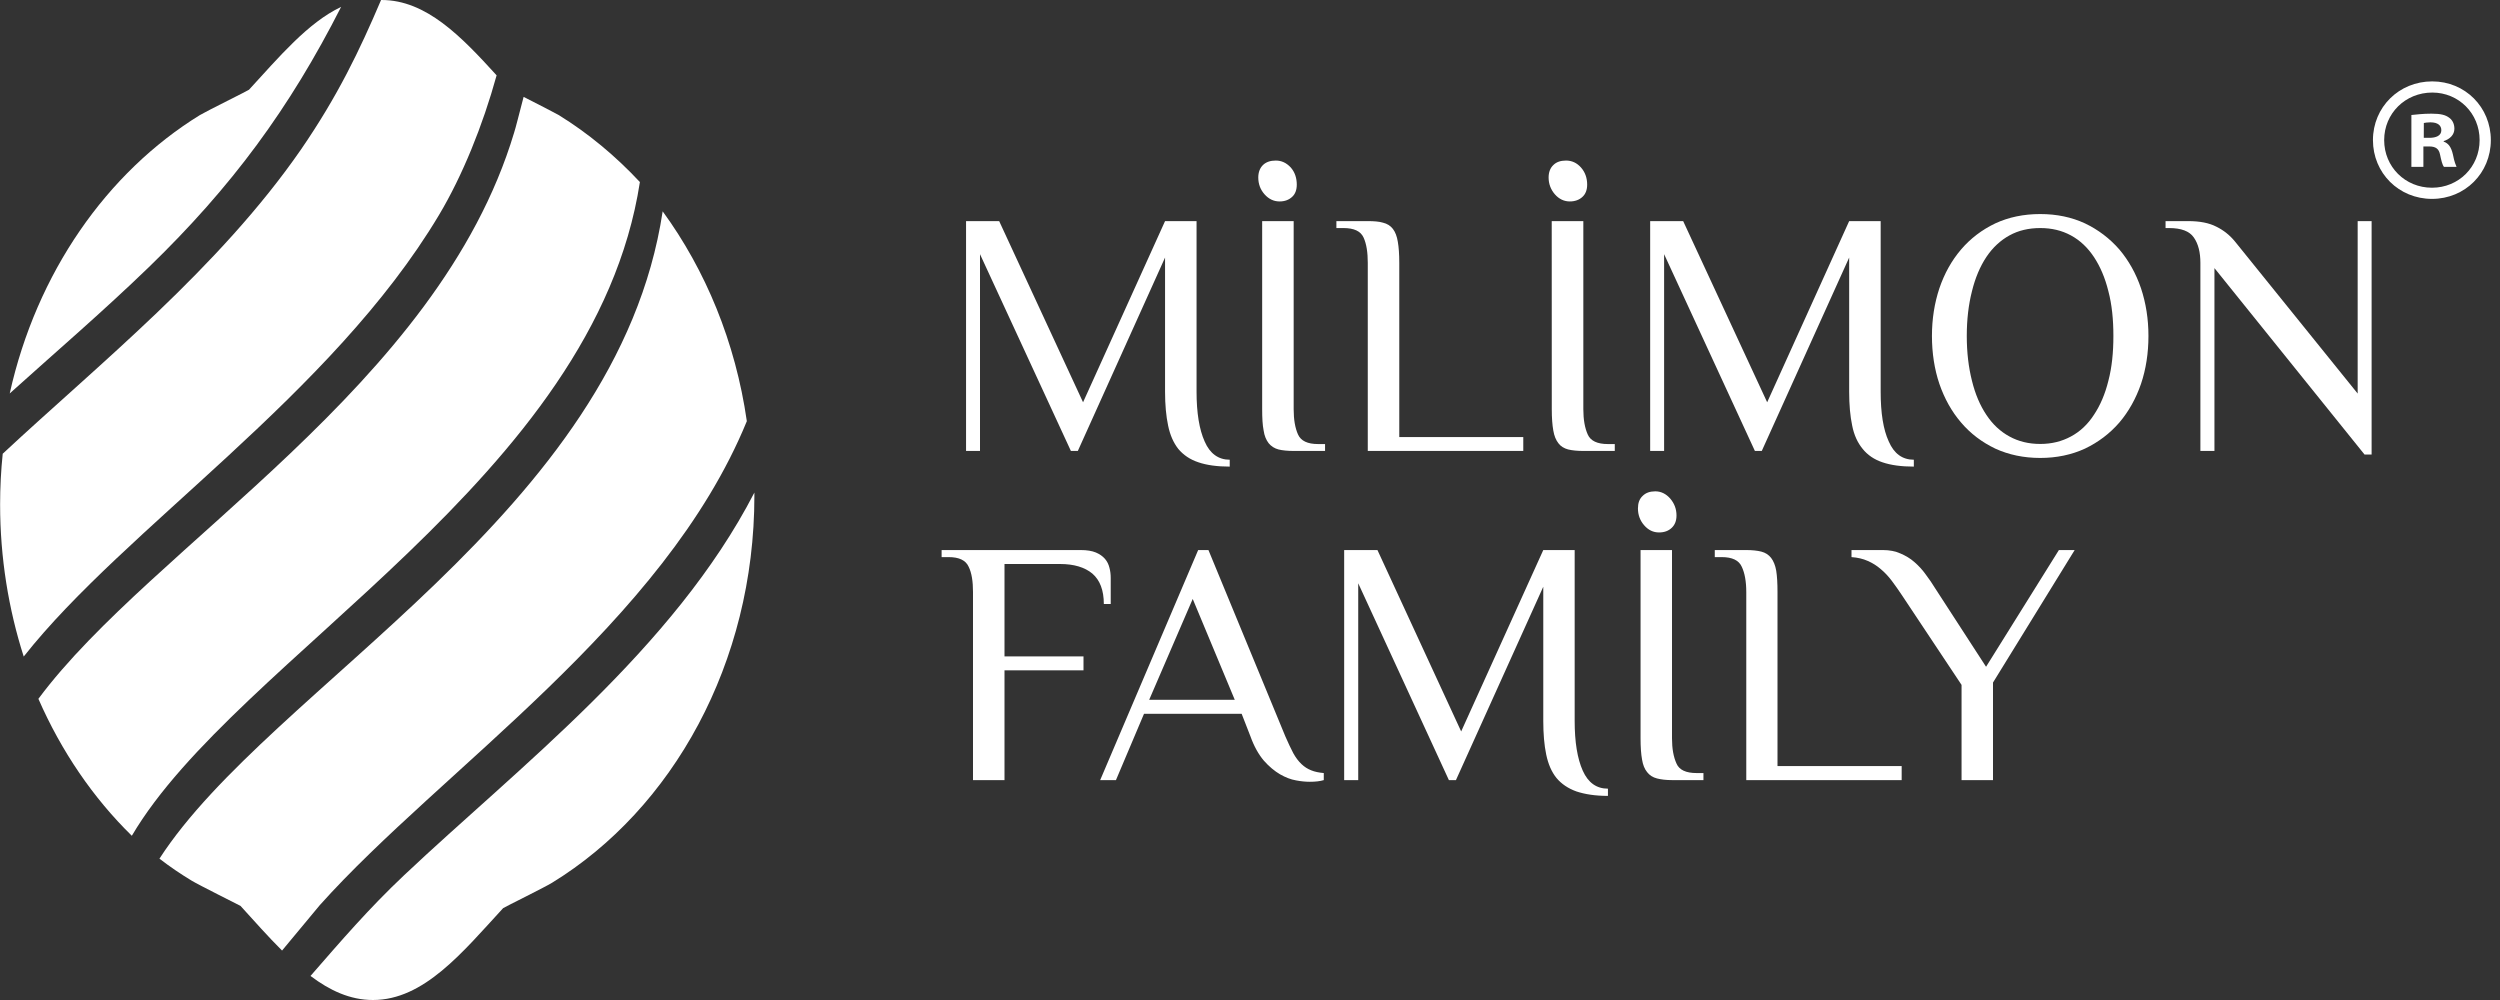
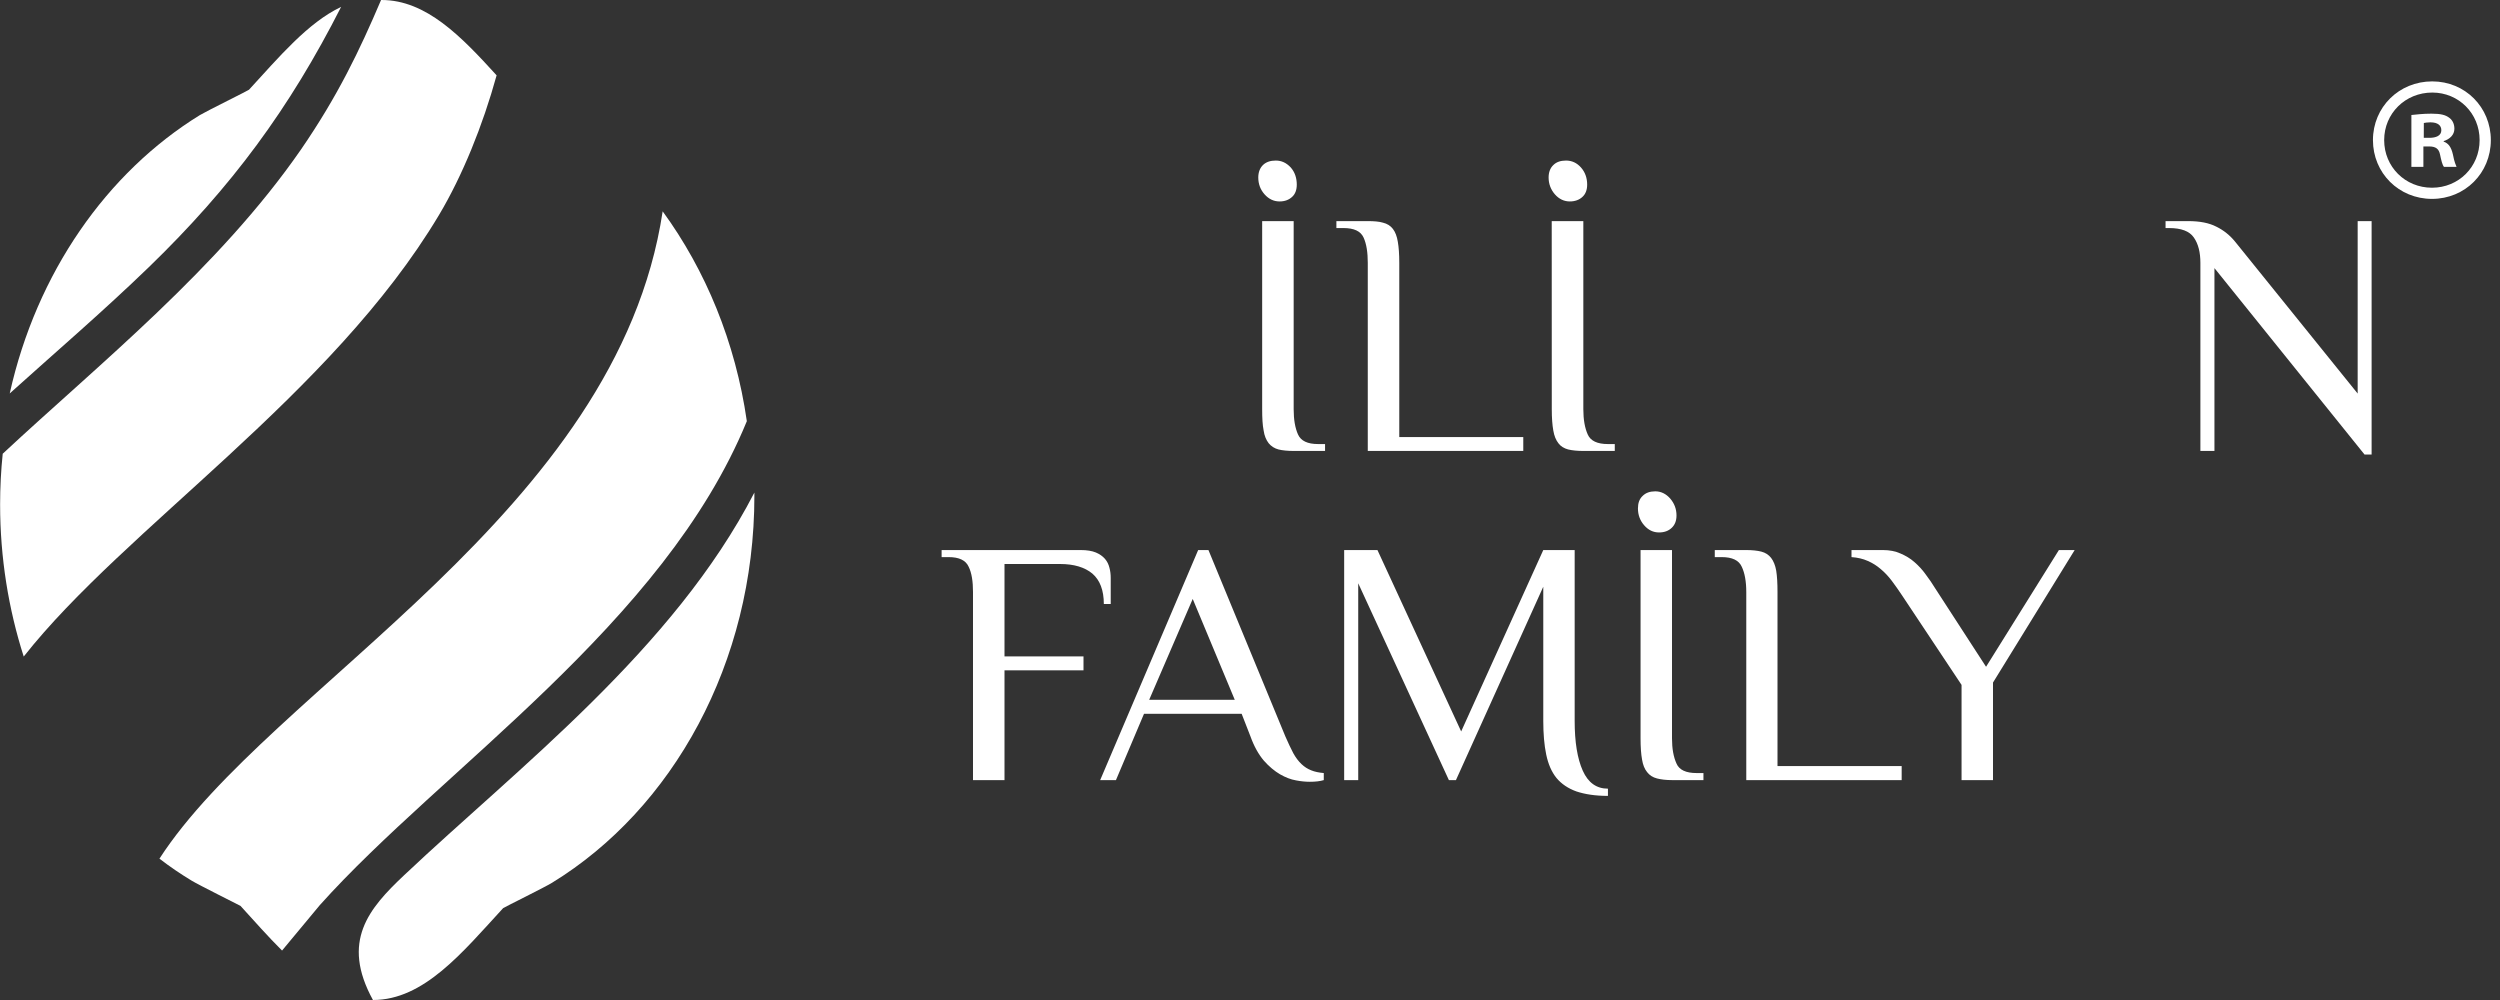
<svg xmlns="http://www.w3.org/2000/svg" width="45" height="18" viewBox="0 0 45 18" fill="none">
  <rect x="0" y="0" width="45" height="18" fill="#333333" stroke="none" />
  <g clip-path="url(#clip0_2_256)">
    <path fill-rule="evenodd" clip-rule="evenodd" d="M2.681 4.807C1.852 5.609 0.978 6.358 0.175 7.082C0.658 4.912 1.921 3.105 3.6 2.07C3.732 1.993 4.473 1.627 4.482 1.615C5.023 1.027 5.54 0.409 6.14 0.124C5.211 1.953 4.172 3.363 2.681 4.807Z" fill="white" />
    <path fill-rule="evenodd" clip-rule="evenodd" d="M2.87 15.456C4.872 12.357 11.111 9.23 11.928 3.804C12.701 4.863 13.238 6.157 13.443 7.581C11.948 11.232 7.948 13.844 5.756 16.293C5.726 16.327 5.399 16.721 5.077 17.11C4.825 16.86 4.579 16.58 4.329 16.306C4.316 16.297 3.575 15.929 3.445 15.849C3.248 15.73 3.056 15.599 2.87 15.456Z" fill="white" />
    <path fill-rule="evenodd" clip-rule="evenodd" d="M0.049 8.167C1.765 6.567 3.937 4.833 5.42 2.688C6.079 1.729 6.472 0.909 6.859 0H6.868C7.672 0 8.302 0.656 8.939 1.356C8.69 2.26 8.322 3.167 7.902 3.87C5.967 7.111 2.245 9.51 0.427 11.818C0.154 10.966 0.002 10.042 0.002 9.081C0.002 8.771 0.018 8.466 0.049 8.167Z" fill="white" />
-     <path fill-rule="evenodd" clip-rule="evenodd" d="M0.691 12.579C2.748 9.81 7.887 6.95 9.254 2.388C9.278 2.317 9.344 2.053 9.425 1.744C9.656 1.861 9.973 2.023 10.055 2.07C10.588 2.398 11.078 2.806 11.518 3.277C10.7 8.592 4.265 11.829 2.373 15.044C1.677 14.363 1.105 13.525 0.691 12.579Z" fill="white" />
-     <path fill-rule="evenodd" clip-rule="evenodd" d="M7.274 15.754C9.328 13.816 12.126 11.684 13.579 8.866V8.922C13.579 11.938 12.104 14.562 9.938 15.889C9.81 15.969 9.065 16.336 9.056 16.347C8.323 17.144 7.631 18 6.713 18C6.301 18 5.935 17.828 5.589 17.567C6.133 16.943 6.638 16.354 7.274 15.754Z" fill="white" />
-     <path d="M22.135 8.399C21.91 8.399 21.721 8.373 21.57 8.321C21.419 8.271 21.299 8.188 21.209 8.08C21.123 7.97 21.061 7.832 21.026 7.66C20.99 7.49 20.971 7.287 20.971 7.05V4.636L19.401 8.117H19.276L17.64 4.575V8.117H17.389V3.98H17.985L19.495 7.241L20.971 3.98H21.538V7.05C21.538 7.431 21.587 7.731 21.684 7.947C21.779 8.166 21.932 8.275 22.135 8.275L22.135 8.399Z" fill="white" />
+     <path fill-rule="evenodd" clip-rule="evenodd" d="M7.274 15.754C9.328 13.816 12.126 11.684 13.579 8.866V8.922C13.579 11.938 12.104 14.562 9.938 15.889C9.81 15.969 9.065 16.336 9.056 16.347C8.323 17.144 7.631 18 6.713 18C6.133 16.943 6.638 16.354 7.274 15.754Z" fill="white" />
    <path d="M22.719 3.98H23.286V7.366C23.286 7.553 23.312 7.704 23.364 7.82C23.416 7.937 23.537 7.993 23.726 7.993H23.851V8.117H23.286C23.178 8.117 23.085 8.108 23.012 8.09C22.941 8.071 22.881 8.033 22.836 7.978C22.791 7.92 22.759 7.845 22.745 7.747C22.726 7.651 22.719 7.525 22.719 7.366V3.98Z" fill="white" />
    <path d="M25.187 7.867H27.419V8.117H24.62V4.732C24.62 4.545 24.597 4.39 24.544 4.275C24.491 4.16 24.371 4.105 24.182 4.105H24.055V3.98H24.62C24.73 3.98 24.823 3.987 24.893 4.008C24.968 4.026 25.027 4.062 25.072 4.12C25.115 4.176 25.145 4.253 25.161 4.353C25.178 4.45 25.187 4.577 25.187 4.732L25.187 7.867Z" fill="white" />
    <path d="M27.931 3.98H28.5V7.366C28.5 7.553 28.527 7.704 28.579 7.82C28.63 7.937 28.753 7.993 28.942 7.993H29.066V8.117H28.5C28.392 8.117 28.301 8.108 28.226 8.09C28.154 8.071 28.091 8.033 28.051 7.978C28.006 7.92 27.975 7.845 27.959 7.747C27.942 7.651 27.932 7.525 27.932 7.366L27.931 3.98Z" fill="white" />
-     <path d="M34.449 8.399C34.224 8.399 34.034 8.373 33.883 8.321C33.734 8.271 33.614 8.188 33.528 8.08C33.437 7.97 33.373 7.832 33.339 7.66C33.303 7.49 33.285 7.287 33.285 7.05V4.636L31.712 8.117H31.588L29.954 4.575V8.117H29.703V3.98H30.297L31.809 7.241L33.285 3.98H33.852V7.05C33.852 7.431 33.898 7.731 33.998 7.947C34.093 8.166 34.243 8.275 34.449 8.275L34.449 8.399Z" fill="white" />
-     <path d="M38.041 6.047C38.041 5.752 38.014 5.482 37.951 5.243C37.892 5.002 37.803 4.795 37.69 4.625C37.578 4.457 37.442 4.327 37.276 4.237C37.111 4.148 36.93 4.105 36.724 4.105C36.517 4.105 36.333 4.148 36.171 4.237C36.007 4.327 35.868 4.457 35.755 4.625C35.642 4.795 35.554 5.002 35.495 5.243C35.434 5.482 35.402 5.752 35.402 6.047C35.402 6.344 35.434 6.612 35.495 6.853C35.554 7.095 35.642 7.299 35.755 7.468C35.868 7.639 36.007 7.768 36.171 7.857C36.333 7.946 36.517 7.991 36.724 7.991C36.93 7.991 37.111 7.946 37.276 7.857C37.442 7.768 37.579 7.639 37.69 7.468C37.803 7.299 37.892 7.095 37.951 6.853C38.014 6.612 38.041 6.344 38.041 6.047ZM34.775 6.047C34.775 5.743 34.82 5.457 34.909 5.189C35 4.922 35.129 4.69 35.3 4.49C35.469 4.292 35.675 4.136 35.915 4.021C36.157 3.909 36.426 3.853 36.724 3.853C37.021 3.853 37.289 3.909 37.53 4.021C37.77 4.136 37.975 4.292 38.148 4.49C38.317 4.69 38.447 4.922 38.538 5.189C38.627 5.457 38.672 5.743 38.672 6.047C38.672 6.356 38.627 6.647 38.538 6.91C38.447 7.174 38.317 7.407 38.148 7.606C37.975 7.805 37.77 7.96 37.53 8.075C37.289 8.186 37.02 8.243 36.724 8.243C36.427 8.243 36.157 8.186 35.915 8.075C35.675 7.96 35.469 7.805 35.3 7.606C35.129 7.407 35 7.174 34.909 6.91C34.82 6.647 34.775 6.356 34.775 6.047Z" fill="white" />
    <path d="M39.607 4.732C39.607 4.545 39.57 4.39 39.489 4.275C39.41 4.16 39.26 4.105 39.043 4.105H38.98V3.98H39.389C39.593 3.98 39.763 4.012 39.894 4.08C40.027 4.145 40.141 4.237 40.236 4.355L42.438 7.084V3.98H42.689V8.182H42.562L39.86 4.826V8.117H39.607L39.607 4.732Z" fill="white" />
    <path d="M19.456 9.901C19.566 9.901 19.655 9.916 19.726 9.945C19.794 9.974 19.847 10.011 19.889 10.059C19.928 10.104 19.955 10.158 19.97 10.22C19.986 10.278 19.993 10.339 19.993 10.405V10.872H19.869C19.869 10.623 19.798 10.442 19.663 10.325C19.526 10.211 19.332 10.152 19.08 10.152H18.081V11.815H19.503V12.066H18.081V14.042H17.514V10.655C17.514 10.467 17.491 10.313 17.436 10.202C17.384 10.085 17.263 10.028 17.076 10.028H16.949V9.901L19.456 9.901Z" fill="white" />
    <path d="M20.685 12.597H22.226L21.469 10.781L20.685 12.597ZM23.828 14.042C23.759 14.063 23.673 14.072 23.577 14.072C23.505 14.072 23.422 14.065 23.329 14.047C23.234 14.031 23.138 13.993 23.04 13.937C22.943 13.88 22.843 13.798 22.748 13.69C22.656 13.581 22.575 13.44 22.509 13.257L22.35 12.849H20.592L20.087 14.042H19.803L21.567 9.901H21.752L23.137 13.257C23.188 13.373 23.234 13.472 23.279 13.557C23.322 13.635 23.371 13.701 23.427 13.754C23.481 13.805 23.538 13.841 23.602 13.866C23.665 13.892 23.74 13.907 23.828 13.915L23.828 14.042Z" fill="white" />
    <path d="M28.943 14.326C28.716 14.326 28.529 14.297 28.376 14.246C28.226 14.192 28.106 14.111 28.017 14.004C27.928 13.894 27.868 13.754 27.832 13.583C27.796 13.411 27.779 13.209 27.779 12.975V10.561L26.207 14.042H26.08L24.448 10.499V14.042H24.195V9.901H24.794L26.301 13.166L27.779 9.901H28.344V12.975C28.344 13.355 28.392 13.655 28.49 13.873C28.587 14.089 28.737 14.196 28.943 14.196L28.943 14.326Z" fill="white" />
    <path d="M29.53 9.901H30.096V13.29C30.096 13.477 30.123 13.626 30.177 13.744C30.226 13.859 30.348 13.915 30.539 13.915H30.662V14.042H30.097C29.99 14.042 29.898 14.031 29.826 14.012C29.75 13.993 29.691 13.954 29.648 13.898C29.602 13.842 29.572 13.767 29.557 13.672C29.539 13.575 29.53 13.447 29.53 13.29L29.53 9.901Z" fill="white" />
    <path d="M31.995 13.789H34.23V14.042H31.433V10.655C31.433 10.467 31.405 10.313 31.352 10.202C31.3 10.085 31.179 10.028 30.991 10.028H30.866V9.901H31.433C31.539 9.901 31.633 9.911 31.704 9.929C31.777 9.948 31.836 9.986 31.88 10.042C31.923 10.098 31.956 10.178 31.972 10.273C31.988 10.374 31.995 10.499 31.995 10.655V13.789Z" fill="white" />
    <path d="M35.749 12.002L37.06 9.901H37.344L35.874 12.286V14.042H35.308V12.328L34.237 10.717C34.176 10.623 34.113 10.538 34.054 10.457C33.992 10.375 33.927 10.305 33.855 10.245C33.784 10.183 33.706 10.134 33.618 10.096C33.535 10.059 33.436 10.035 33.327 10.028V9.901H33.894C34.01 9.901 34.117 9.921 34.209 9.963C34.3 10.002 34.385 10.051 34.459 10.117C34.535 10.183 34.602 10.255 34.662 10.339C34.724 10.419 34.78 10.504 34.834 10.591L35.749 12.002Z" fill="white" />
    <path d="M23.342 3.323C23.342 3.417 23.315 3.492 23.259 3.543C23.201 3.597 23.127 3.626 23.032 3.626C22.928 3.626 22.838 3.583 22.763 3.499C22.686 3.413 22.649 3.311 22.649 3.195C22.649 3.1 22.679 3.023 22.735 2.969C22.792 2.915 22.868 2.89 22.965 2.89C23.067 2.89 23.156 2.931 23.234 3.015C23.308 3.1 23.342 3.205 23.342 3.323Z" fill="white" />
    <path d="M28.569 3.323C28.569 3.417 28.541 3.492 28.485 3.543C28.428 3.597 28.351 3.626 28.256 3.626C28.154 3.626 28.063 3.583 27.989 3.499C27.914 3.413 27.875 3.311 27.875 3.195C27.875 3.1 27.904 3.023 27.962 2.969C28.017 2.915 28.093 2.89 28.189 2.89C28.293 2.89 28.383 2.931 28.458 3.015C28.533 3.1 28.569 3.205 28.569 3.323Z" fill="white" />
    <path d="M30.177 9.278C30.177 9.374 30.148 9.447 30.091 9.501C30.032 9.557 29.957 9.584 29.862 9.584C29.758 9.584 29.669 9.541 29.594 9.454C29.52 9.369 29.483 9.267 29.483 9.152C29.483 9.056 29.509 8.981 29.567 8.927C29.624 8.87 29.699 8.844 29.796 8.844C29.898 8.844 29.989 8.889 30.063 8.973C30.138 9.061 30.177 9.16 30.177 9.278Z" fill="white" />
    <path d="M43.628 2.481H43.729C43.848 2.481 43.944 2.443 43.944 2.344C43.944 2.261 43.884 2.202 43.747 2.202C43.688 2.202 43.652 2.21 43.629 2.214L43.628 2.481ZM43.621 3.004H43.405V2.07C43.489 2.062 43.61 2.046 43.765 2.046C43.938 2.046 44.019 2.07 44.084 2.118C44.14 2.157 44.179 2.225 44.179 2.317C44.179 2.429 44.096 2.504 43.986 2.54V2.549C44.075 2.58 44.123 2.653 44.152 2.779C44.179 2.92 44.204 2.969 44.218 3.004H43.992C43.962 2.969 43.944 2.891 43.92 2.779C43.9 2.681 43.845 2.636 43.724 2.636H43.621V3.004Z" fill="white" />
    <path d="M43.776 3.58C43.18 3.58 42.713 3.116 42.713 2.522C42.713 1.929 43.182 1.465 43.78 1.465C44.372 1.465 44.835 1.929 44.835 2.522C44.835 3.116 44.37 3.58 43.776 3.58ZM43.781 1.666C43.295 1.666 42.915 2.042 42.915 2.522C42.915 3.003 43.293 3.379 43.776 3.379C44.257 3.379 44.633 3.003 44.633 2.522C44.633 2.042 44.258 1.666 43.781 1.666Z" fill="white" />
  </g>
  <defs>
    <clipPath id="clip0_2_256">
      <rect width="44.84" height="18" fill="white" />
    </clipPath>
  </defs>
</svg>